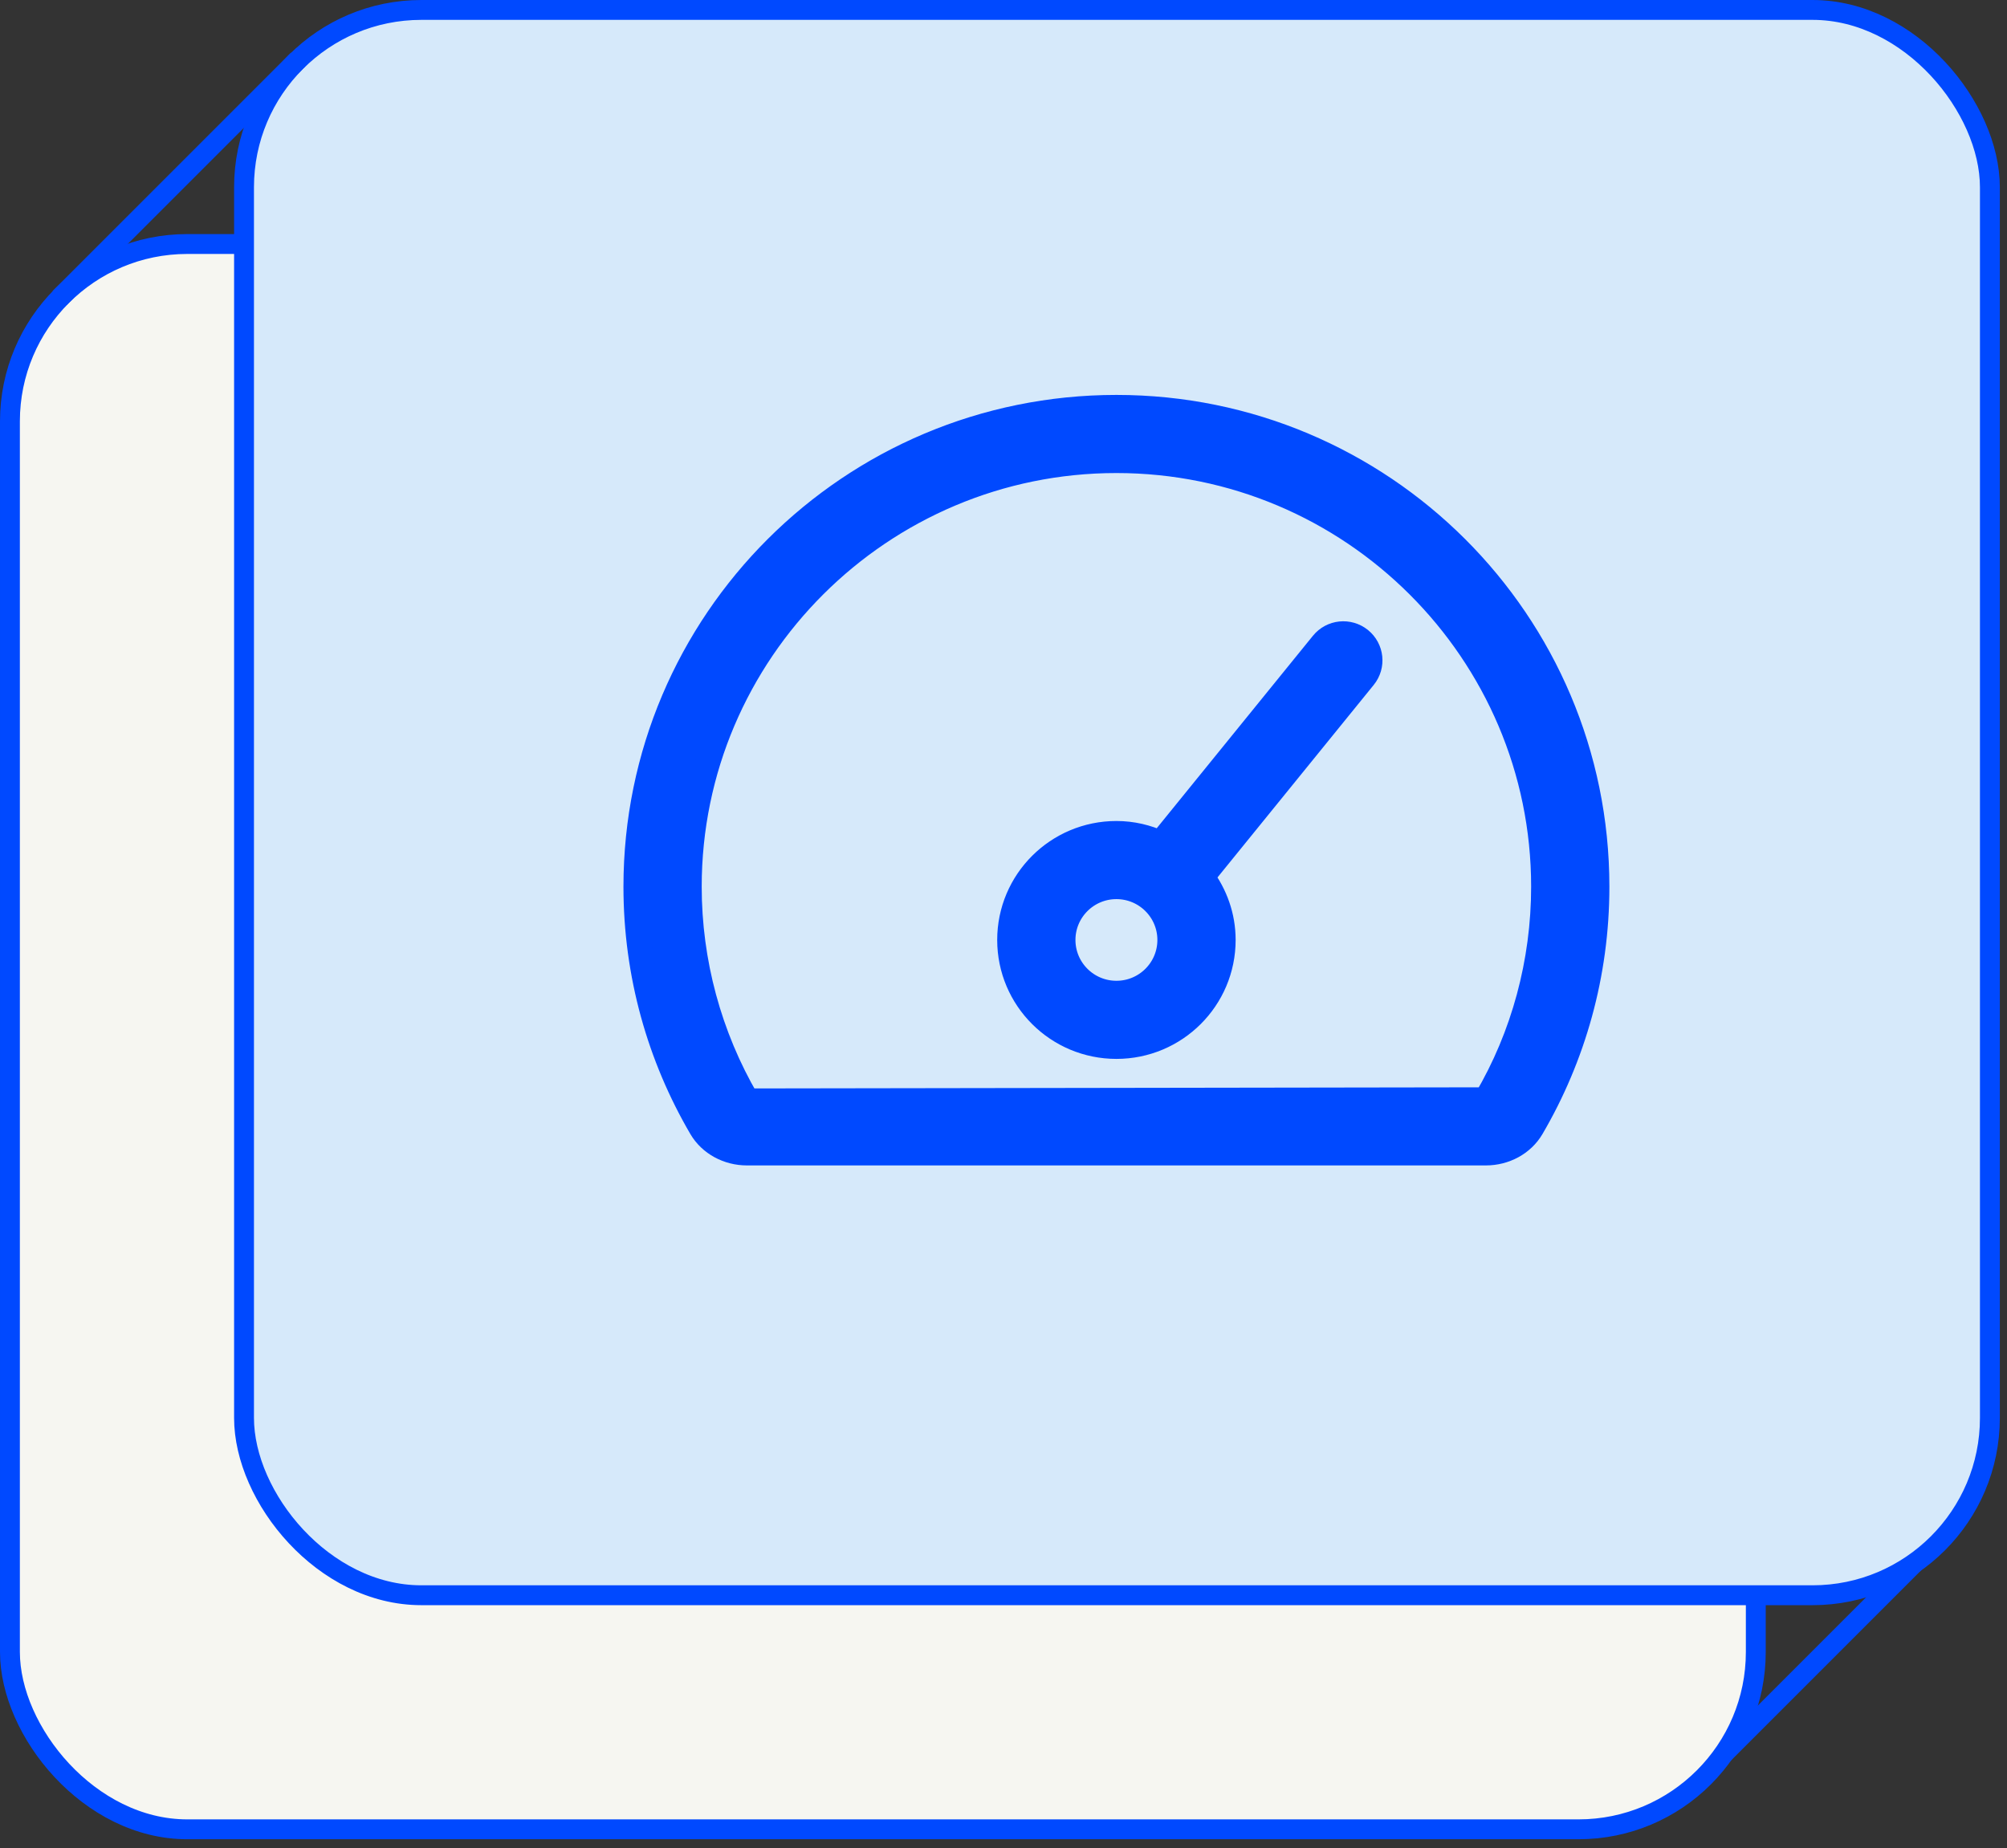
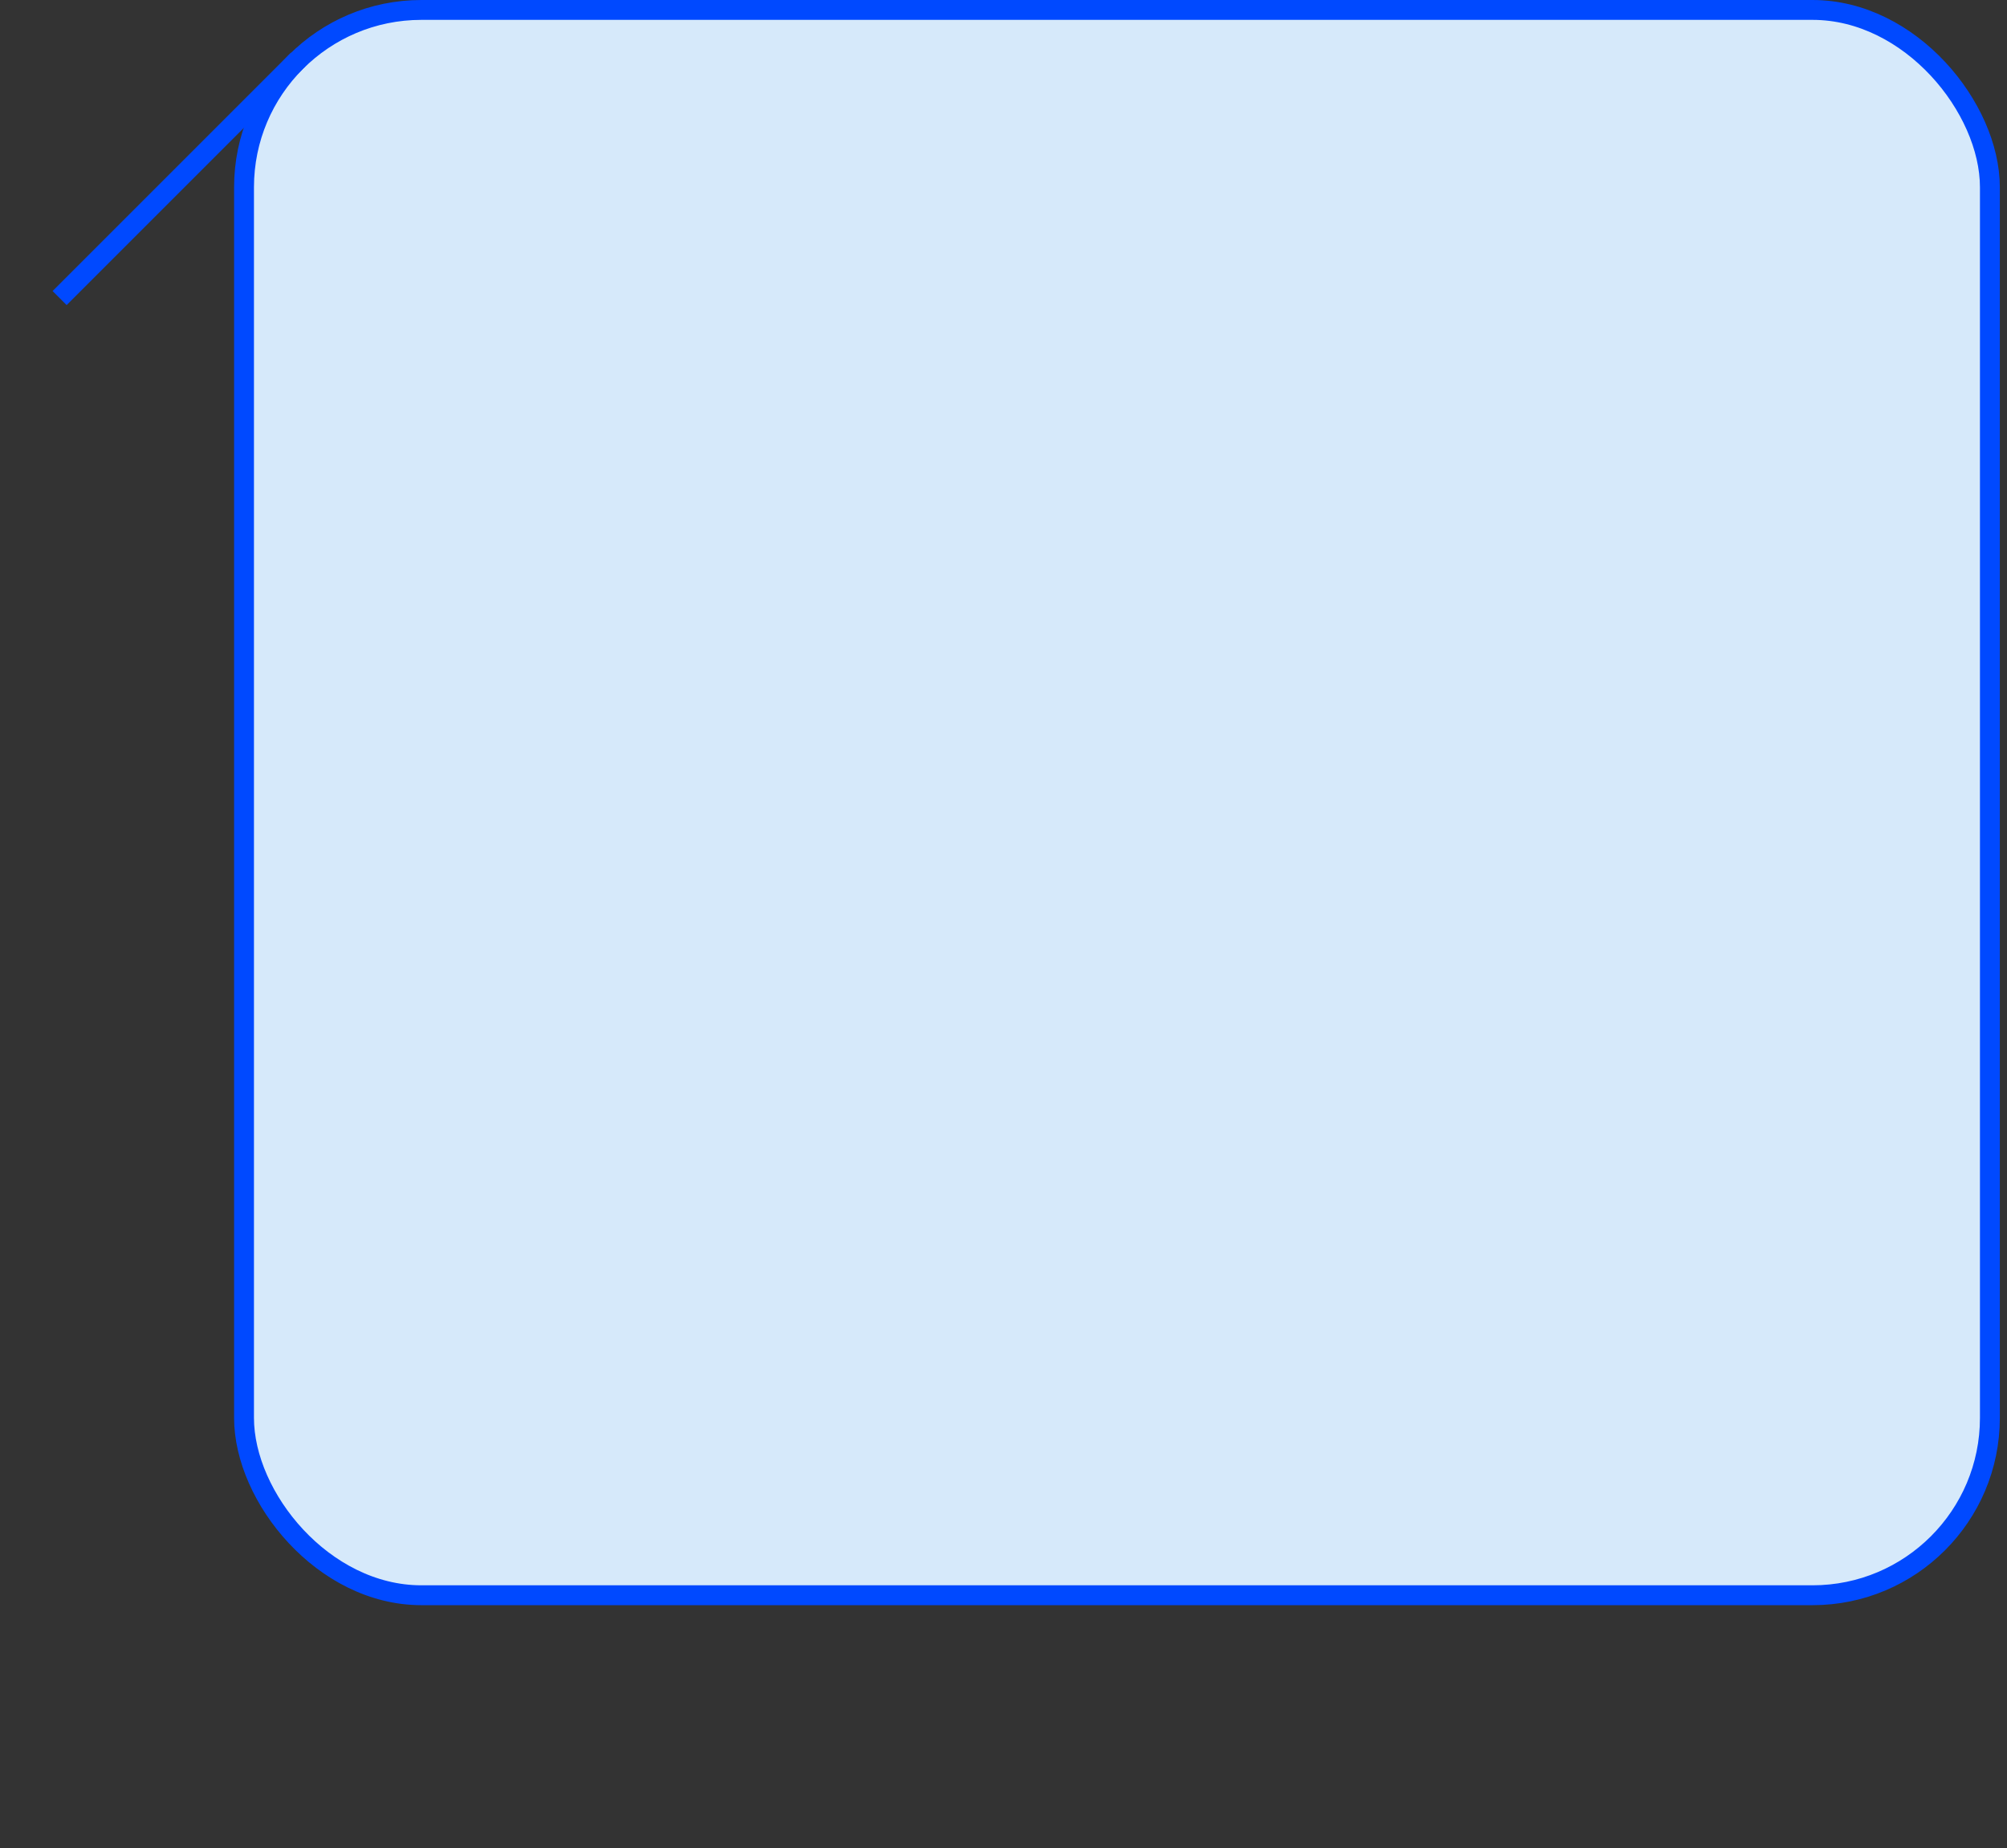
<svg xmlns="http://www.w3.org/2000/svg" width="202" height="186" viewBox="0 0 202 186" fill="none">
  <rect x="0" y="0" width="202" height="186" fill="#333333" stroke="none" />
-   <path d="M197 153L173 177" stroke="#0049FF" stroke-width="2" />
-   <rect x="1" y="24.56" width="175.717" height="159.561" rx="17.849" fill="#F6F6F1" stroke="#0049FF" stroke-width="2" />
  <rect x="24.561" y="1" width="175.717" height="159.561" rx="17.849" fill="#D6E9FA" stroke="#0049FF" stroke-width="2" />
-   <path d="M133.115 64.778L116.81 84.87C115.452 84.252 113.955 83.885 112.365 83.885C106.429 83.885 101.617 88.685 101.617 94.607C101.617 100.529 106.429 105.328 112.365 105.328C118.302 105.328 123.113 100.529 123.113 94.607C123.113 92.218 122.303 90.033 120.978 88.251L137.292 68.148C138.225 66.999 138.047 65.311 136.892 64.379C135.735 63.451 134.049 63.625 133.115 64.778ZM112.365 99.967C109.398 99.967 106.991 97.567 106.991 94.607C106.991 91.647 109.398 89.246 112.365 89.246C115.333 89.246 117.739 91.647 117.739 94.607C117.739 97.567 115.333 99.967 112.365 99.967ZM112.365 41C85.653 41 64 62.6 64 89.246C64 98.091 66.393 106.377 70.559 113.503C71.502 115.115 73.297 116.049 75.168 116.049H149.563C151.433 116.049 153.229 115.115 154.171 113.503C158.337 106.377 160.73 98.091 160.73 89.246C160.73 62.6 139.077 41 112.365 41ZM149.563 110.689L75.201 110.803C71.389 104.281 69.374 96.828 69.374 89.246C69.374 65.599 88.659 46.361 112.365 46.361C136.071 46.361 155.356 65.599 155.356 89.246C155.356 96.828 153.341 104.281 149.563 110.689Z" fill="#0049FF" stroke="#0049FF" stroke-width="2.502" />
  <path d="M30 6L6 30" stroke="#0049FF" stroke-width="2" />
</svg>